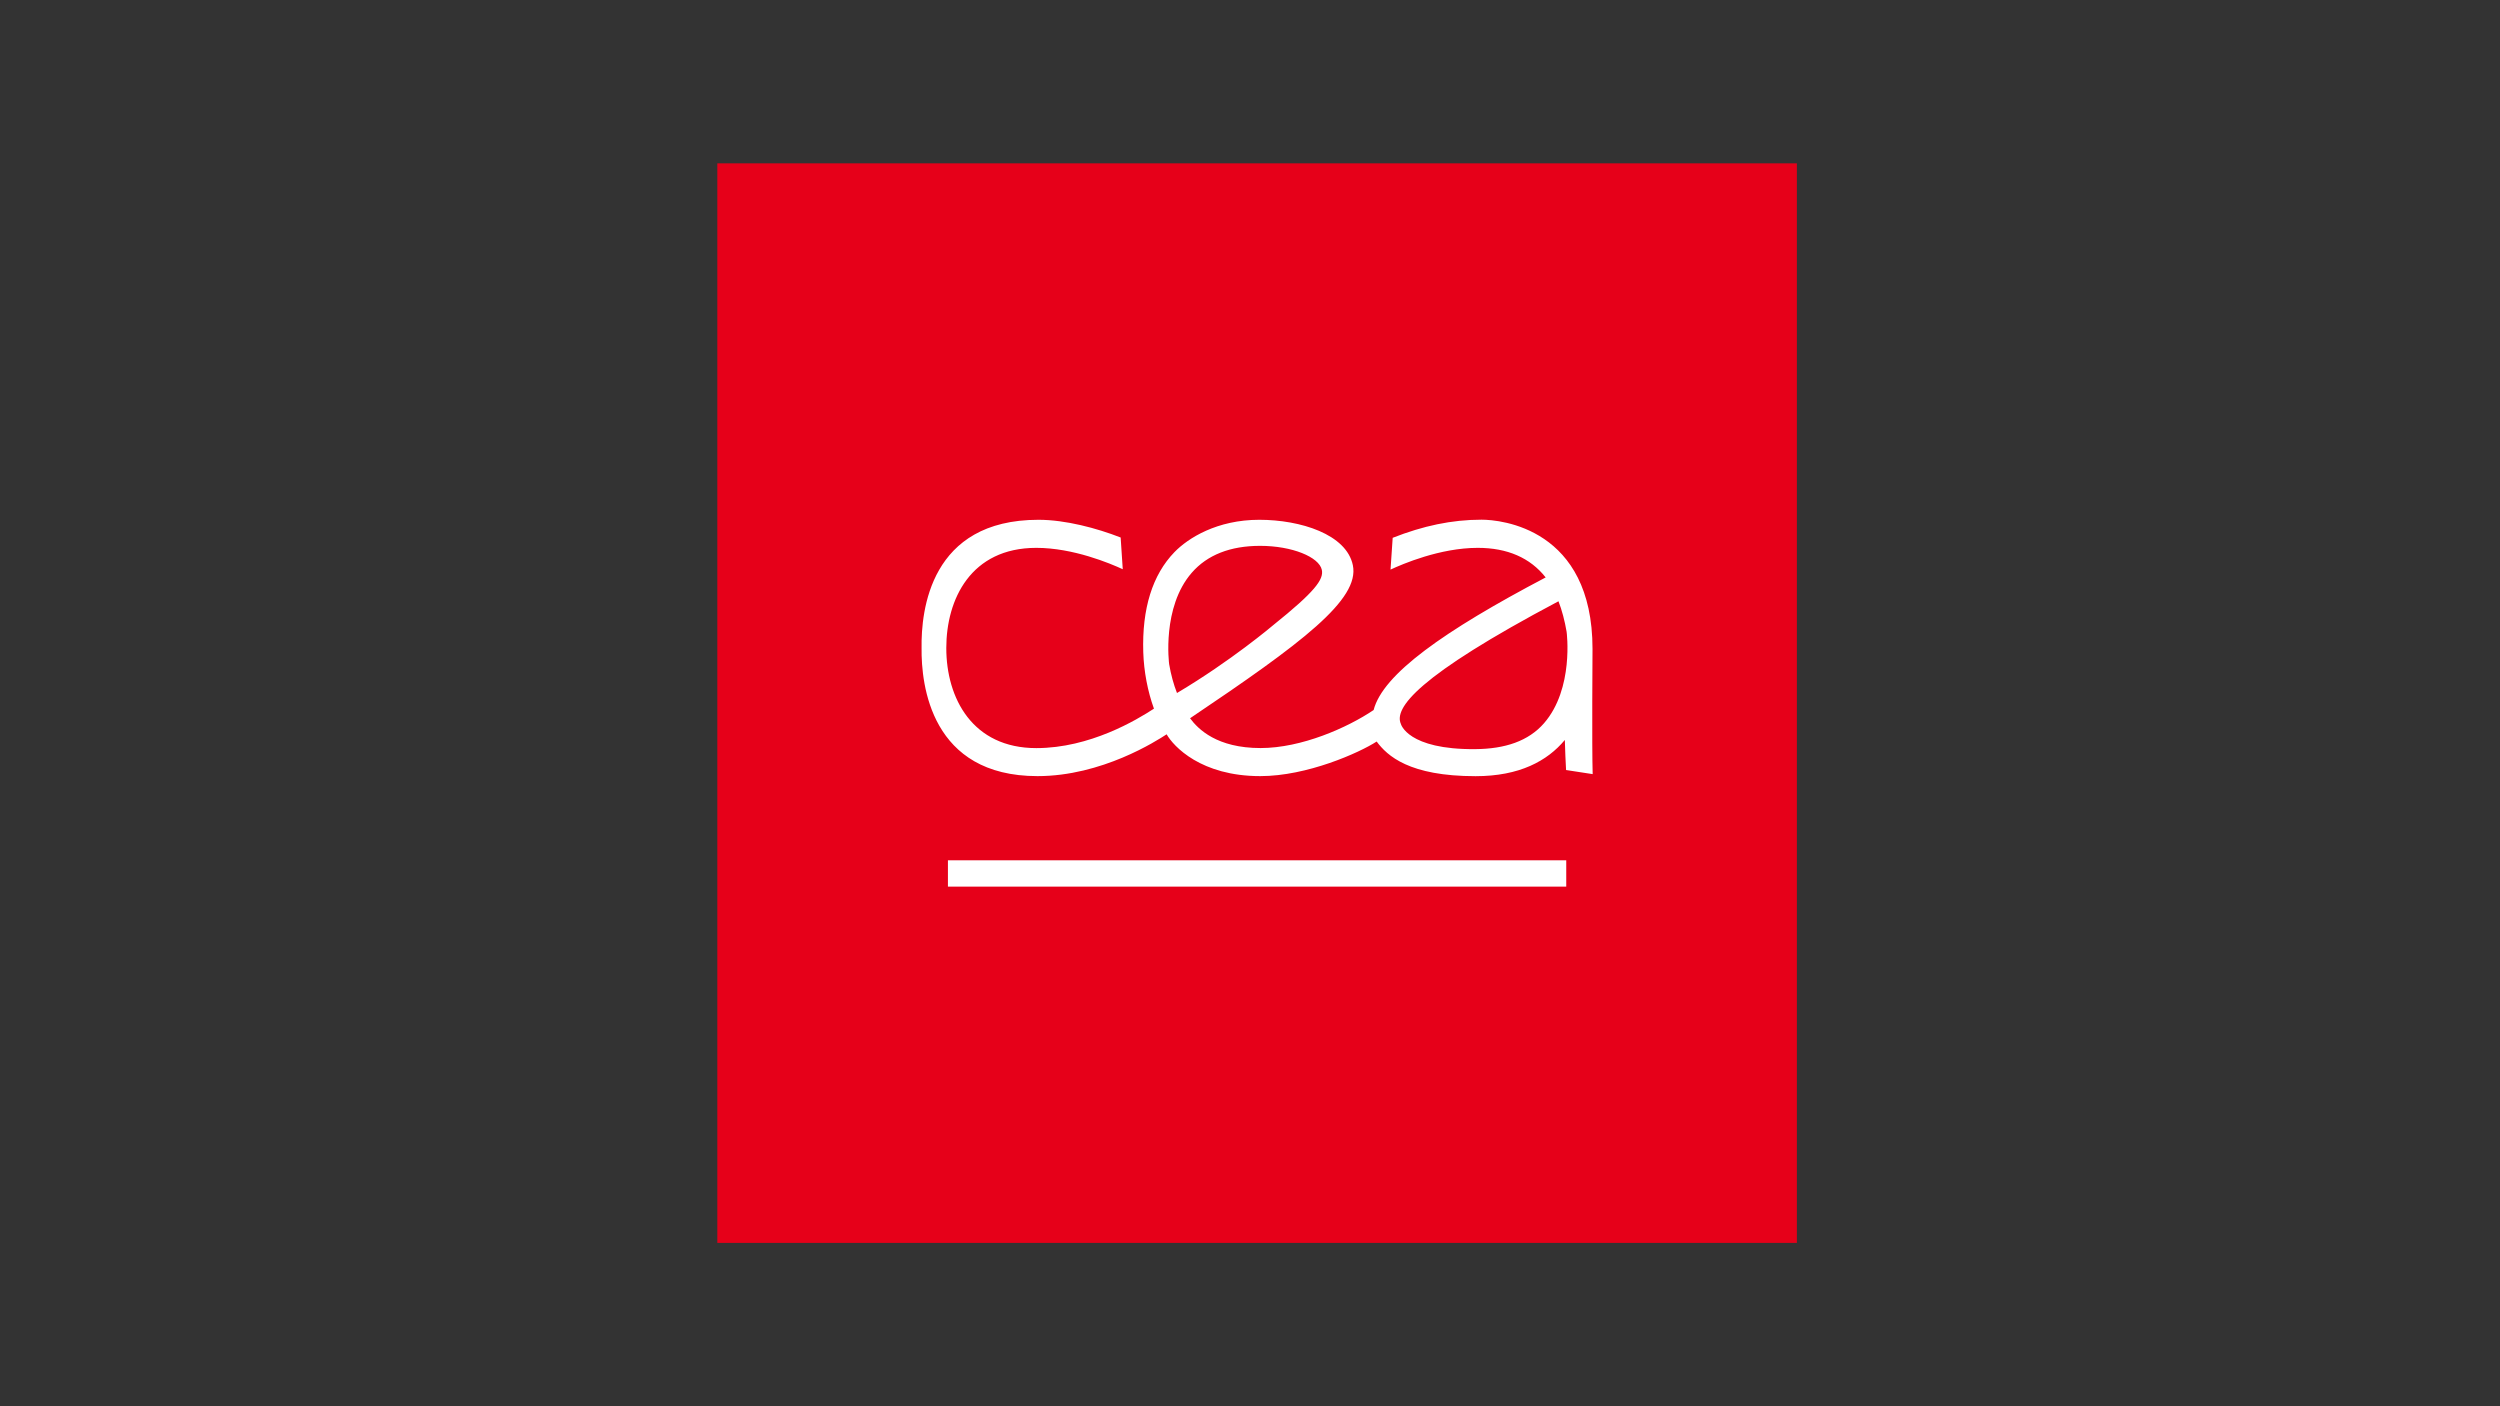
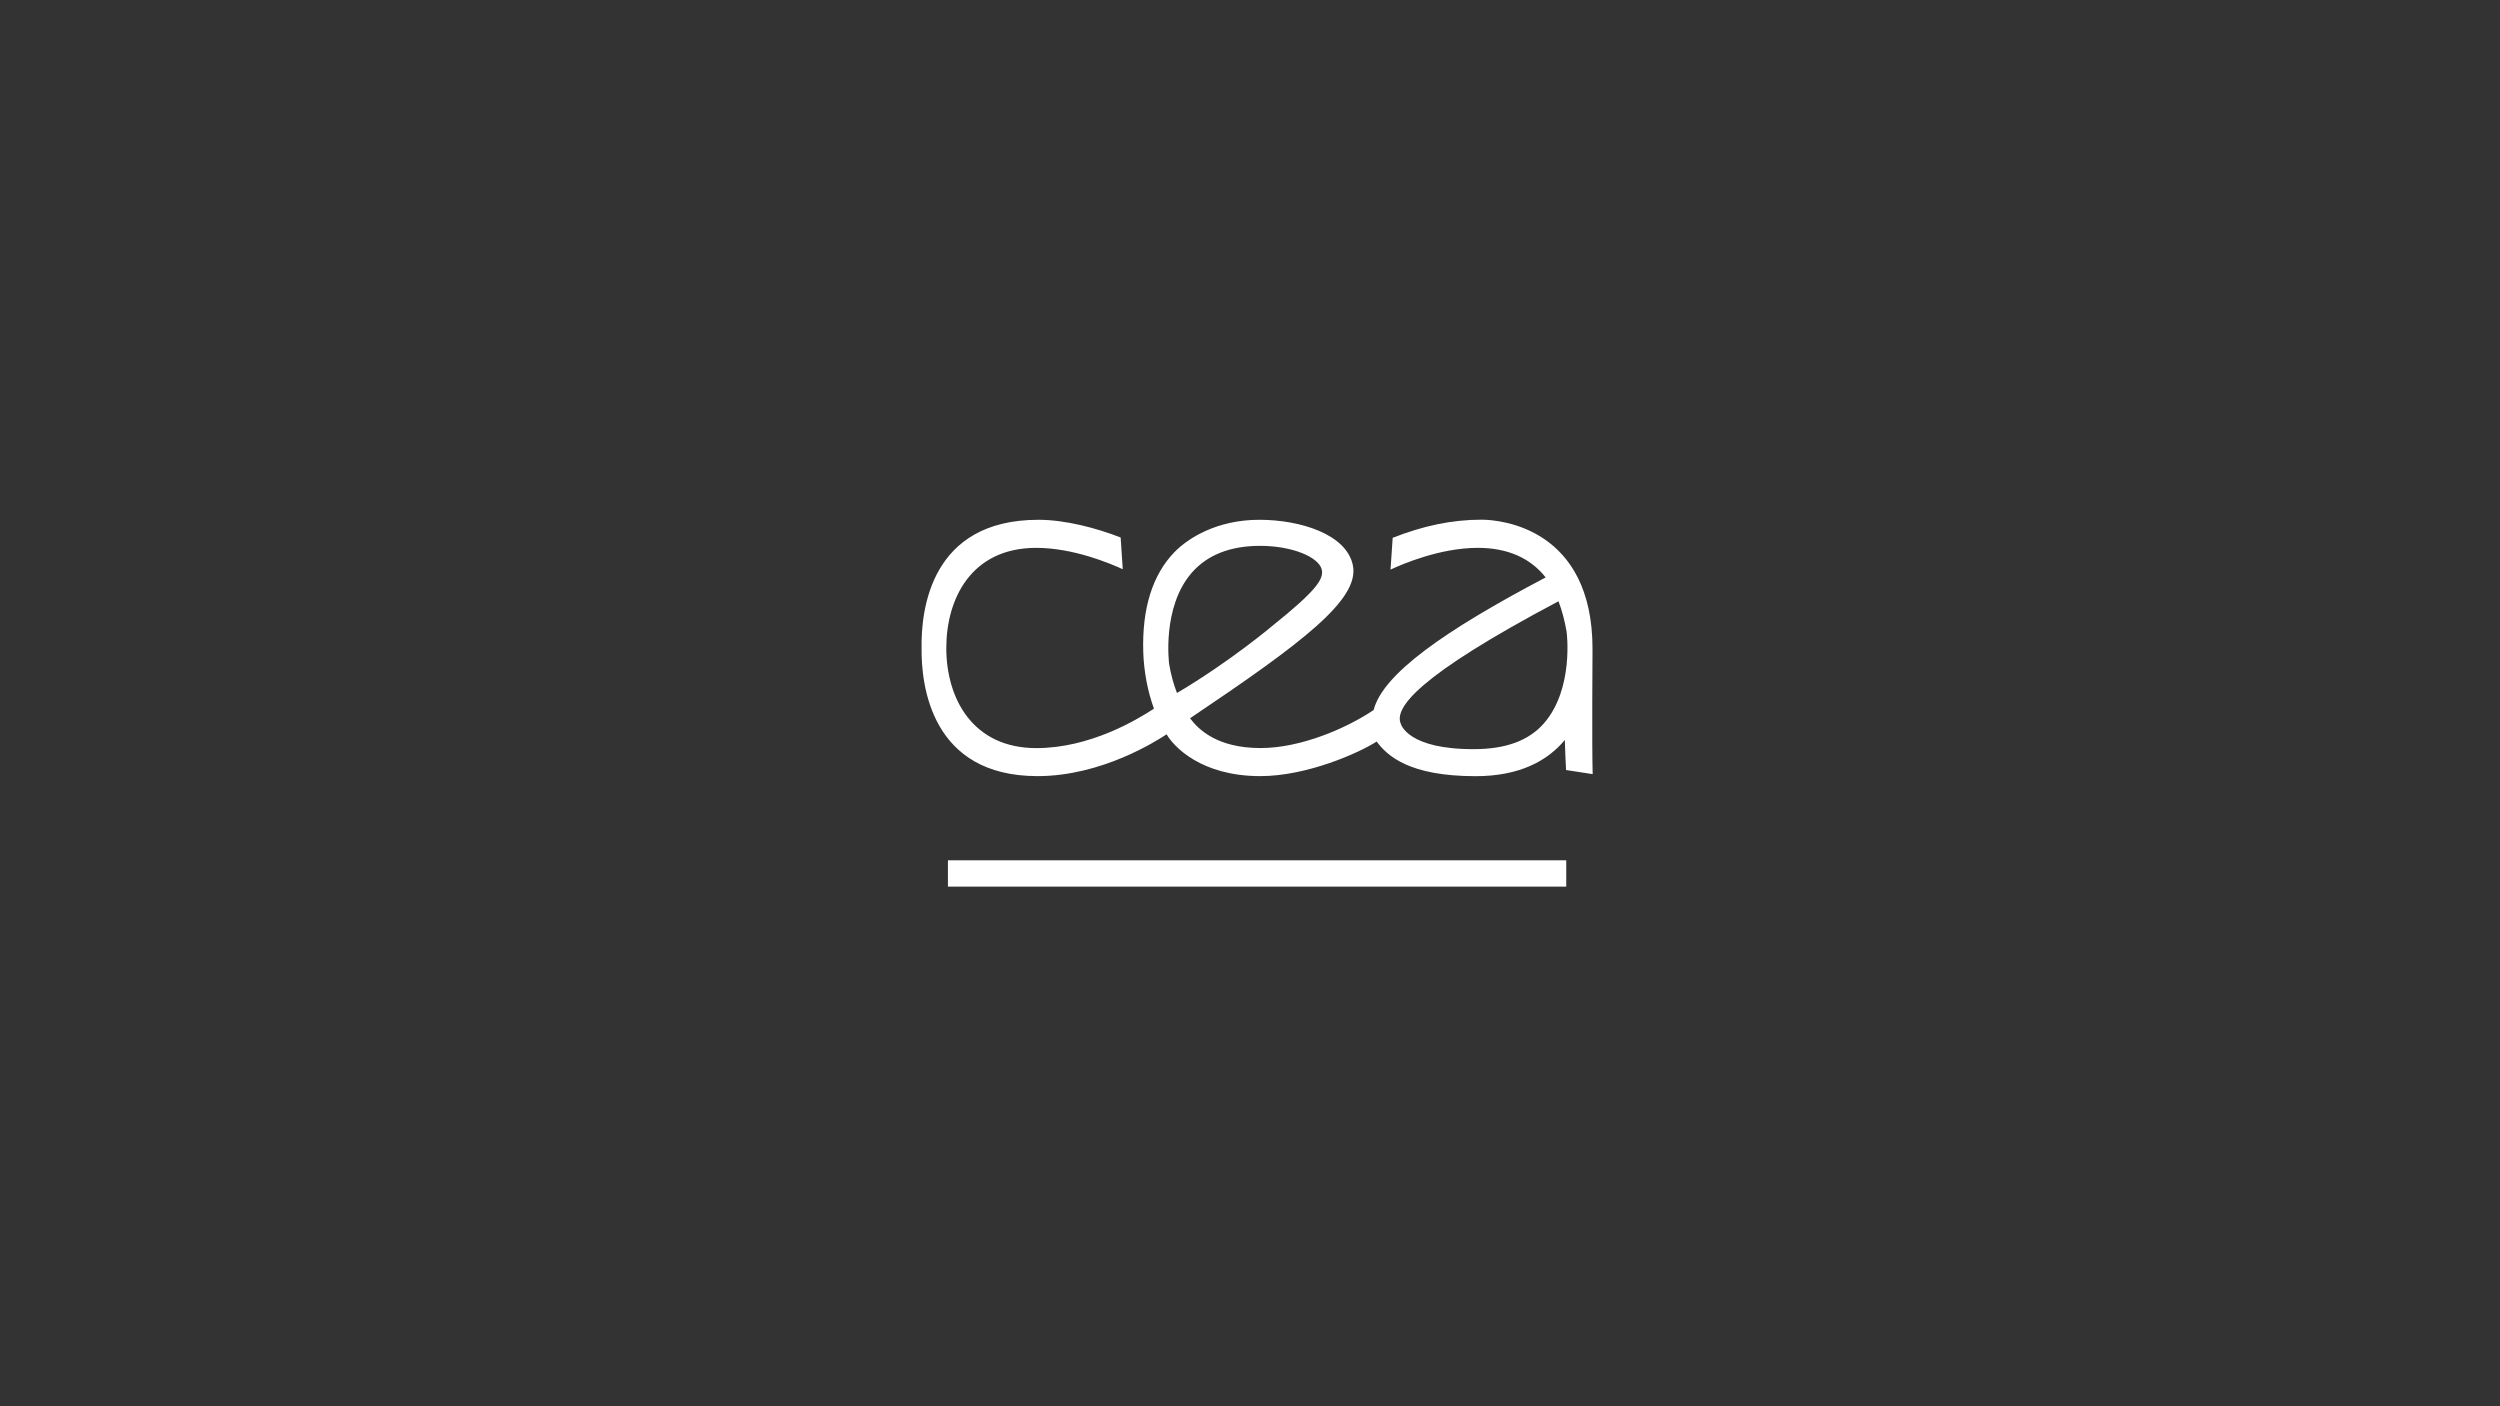
<svg xmlns="http://www.w3.org/2000/svg" width="176" height="99" viewBox="0 0 176 99" fill="none">
  <rect x="0" y="0" width="176" height="99" fill="#333333" stroke="none" />
-   <path d="M126.5 11.5H50.5V87.5H126.5V11.5Z" fill="#E60019" />
  <path d="M73.04 54.639C77.576 54.639 81.428 52.151 82.131 51.695C82.617 52.546 84.547 54.639 88.722 54.639C92.027 54.639 95.694 52.994 96.917 52.204C97.665 53.207 99.2 54.643 103.88 54.643C106.973 54.643 108.933 53.572 110.164 52.094C110.187 52.873 110.217 53.629 110.251 54.21L112.124 54.498C112.064 52.546 112.113 45.783 112.113 45.681C112.113 37.186 105.655 36.586 104.302 36.586C102.201 36.586 100.176 37.023 98.045 37.862L97.893 40.1C98.721 39.713 101.381 38.569 104.032 38.569C106.118 38.569 107.725 39.268 108.815 40.651C101.635 44.427 97.35 47.466 96.704 49.985C94.865 51.227 91.629 52.663 88.745 52.663C85.675 52.663 84.353 51.338 83.78 50.566C91.659 45.267 95.743 42.209 95.241 39.792C94.793 37.615 91.556 36.593 88.654 36.593C85.687 36.593 83.647 37.874 82.682 38.869C81.132 40.469 80.391 42.839 80.486 45.916C80.528 47.261 80.794 48.663 81.238 49.89C80.03 50.677 76.736 52.667 72.956 52.667C68.466 52.667 66.619 49.161 66.619 45.62C66.619 42.19 68.344 38.569 72.956 38.569C75.551 38.569 78.153 39.663 79.042 40.074L78.894 37.84C77.219 37.186 75.015 36.593 73.108 36.593C65.472 36.593 64.841 43.002 64.879 45.612C64.845 48.23 65.544 54.639 73.04 54.639ZM109.716 42.33C109.959 42.942 110.164 43.732 110.289 44.477C110.297 44.515 110.814 48.488 108.698 50.916C107.604 52.173 105.955 52.724 103.861 52.739C99.086 52.781 98.623 50.969 98.623 50.969C98.125 49.86 99.736 47.618 109.716 42.33ZM83.901 40.32C84.995 39.063 86.618 38.428 88.711 38.428C90.968 38.428 92.863 39.215 93.057 40.119C93.201 40.795 92.563 41.661 89.645 44.002C89.615 44.028 86.667 46.528 82.86 48.788C82.621 48.181 82.435 47.497 82.309 46.76C82.302 46.718 81.785 42.748 83.901 40.32Z" fill="white" />
  <path d="M110.264 60.565H66.734V62.418H110.264V60.565Z" fill="white" />
</svg>